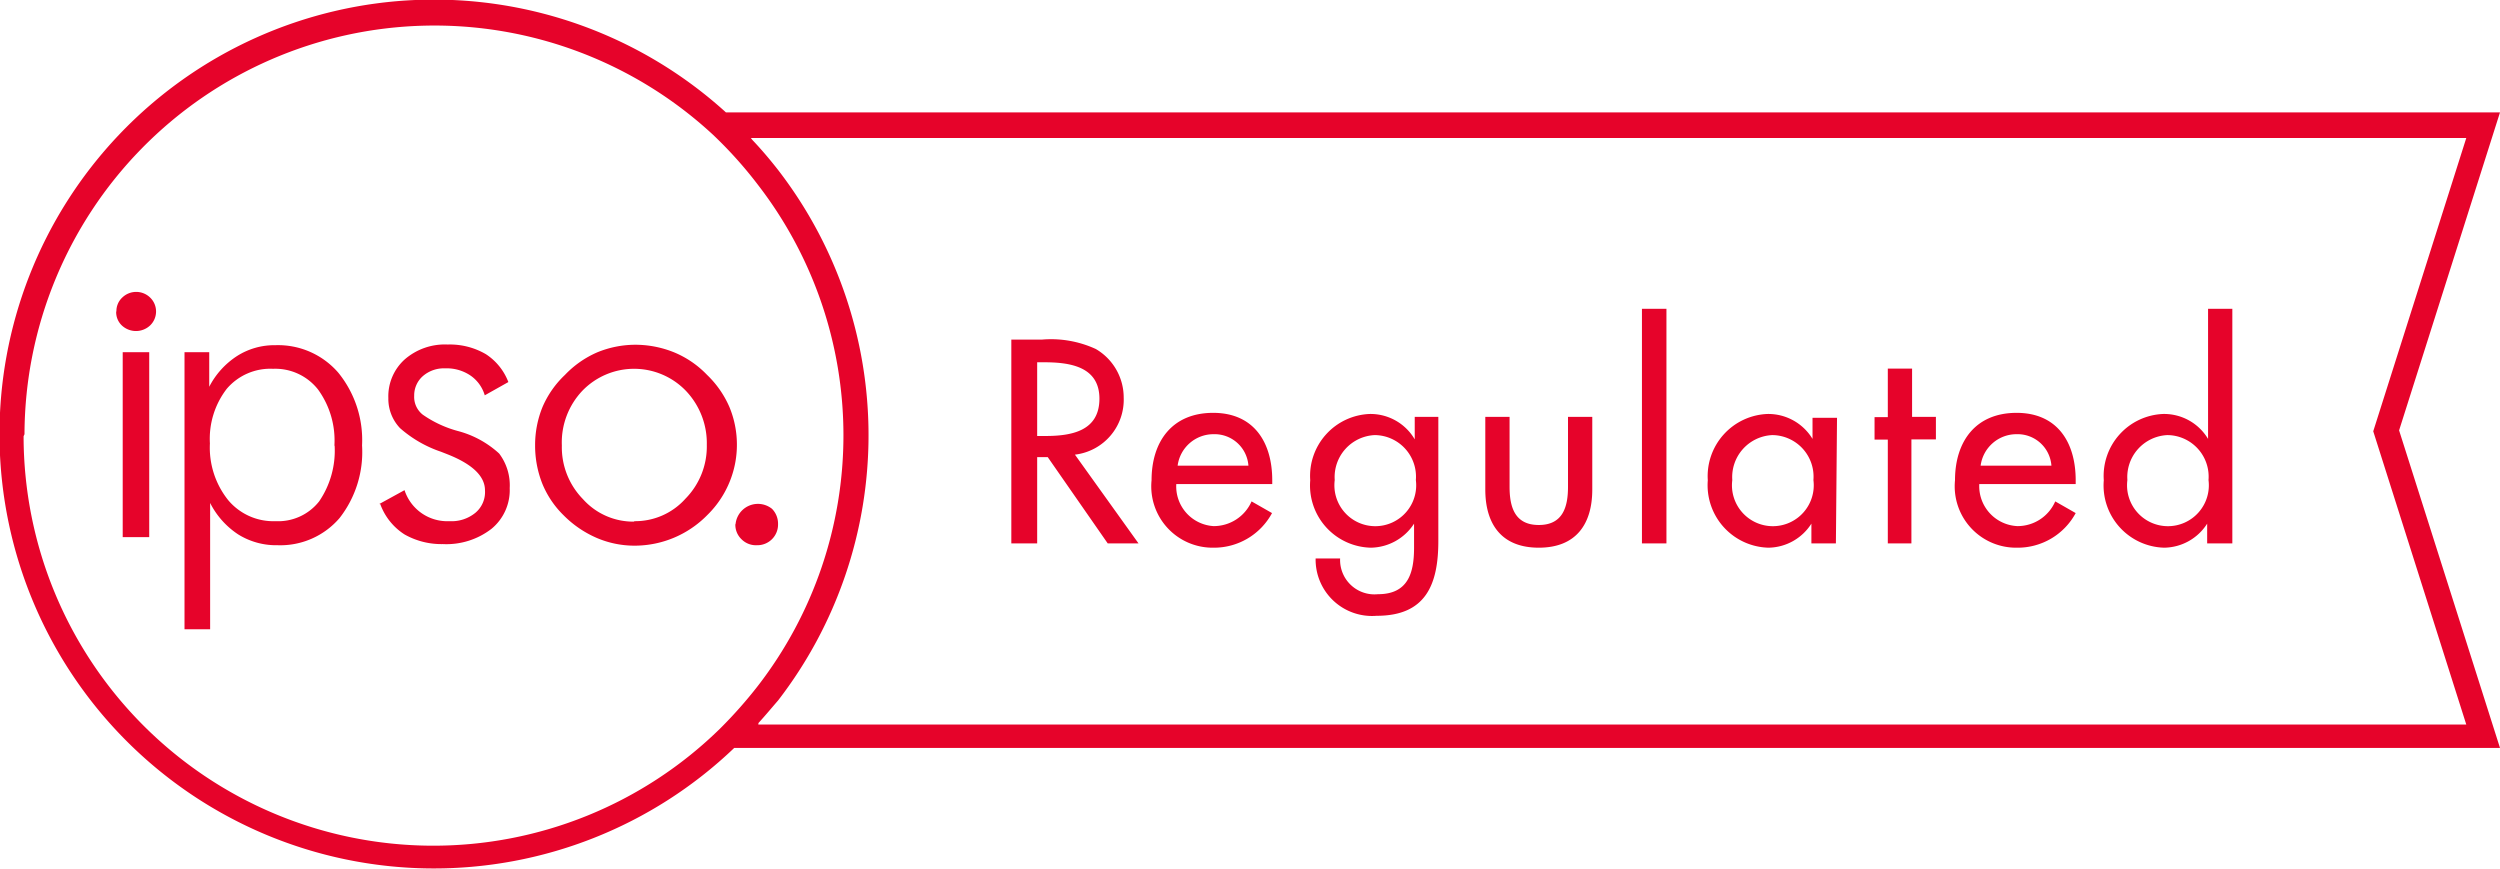
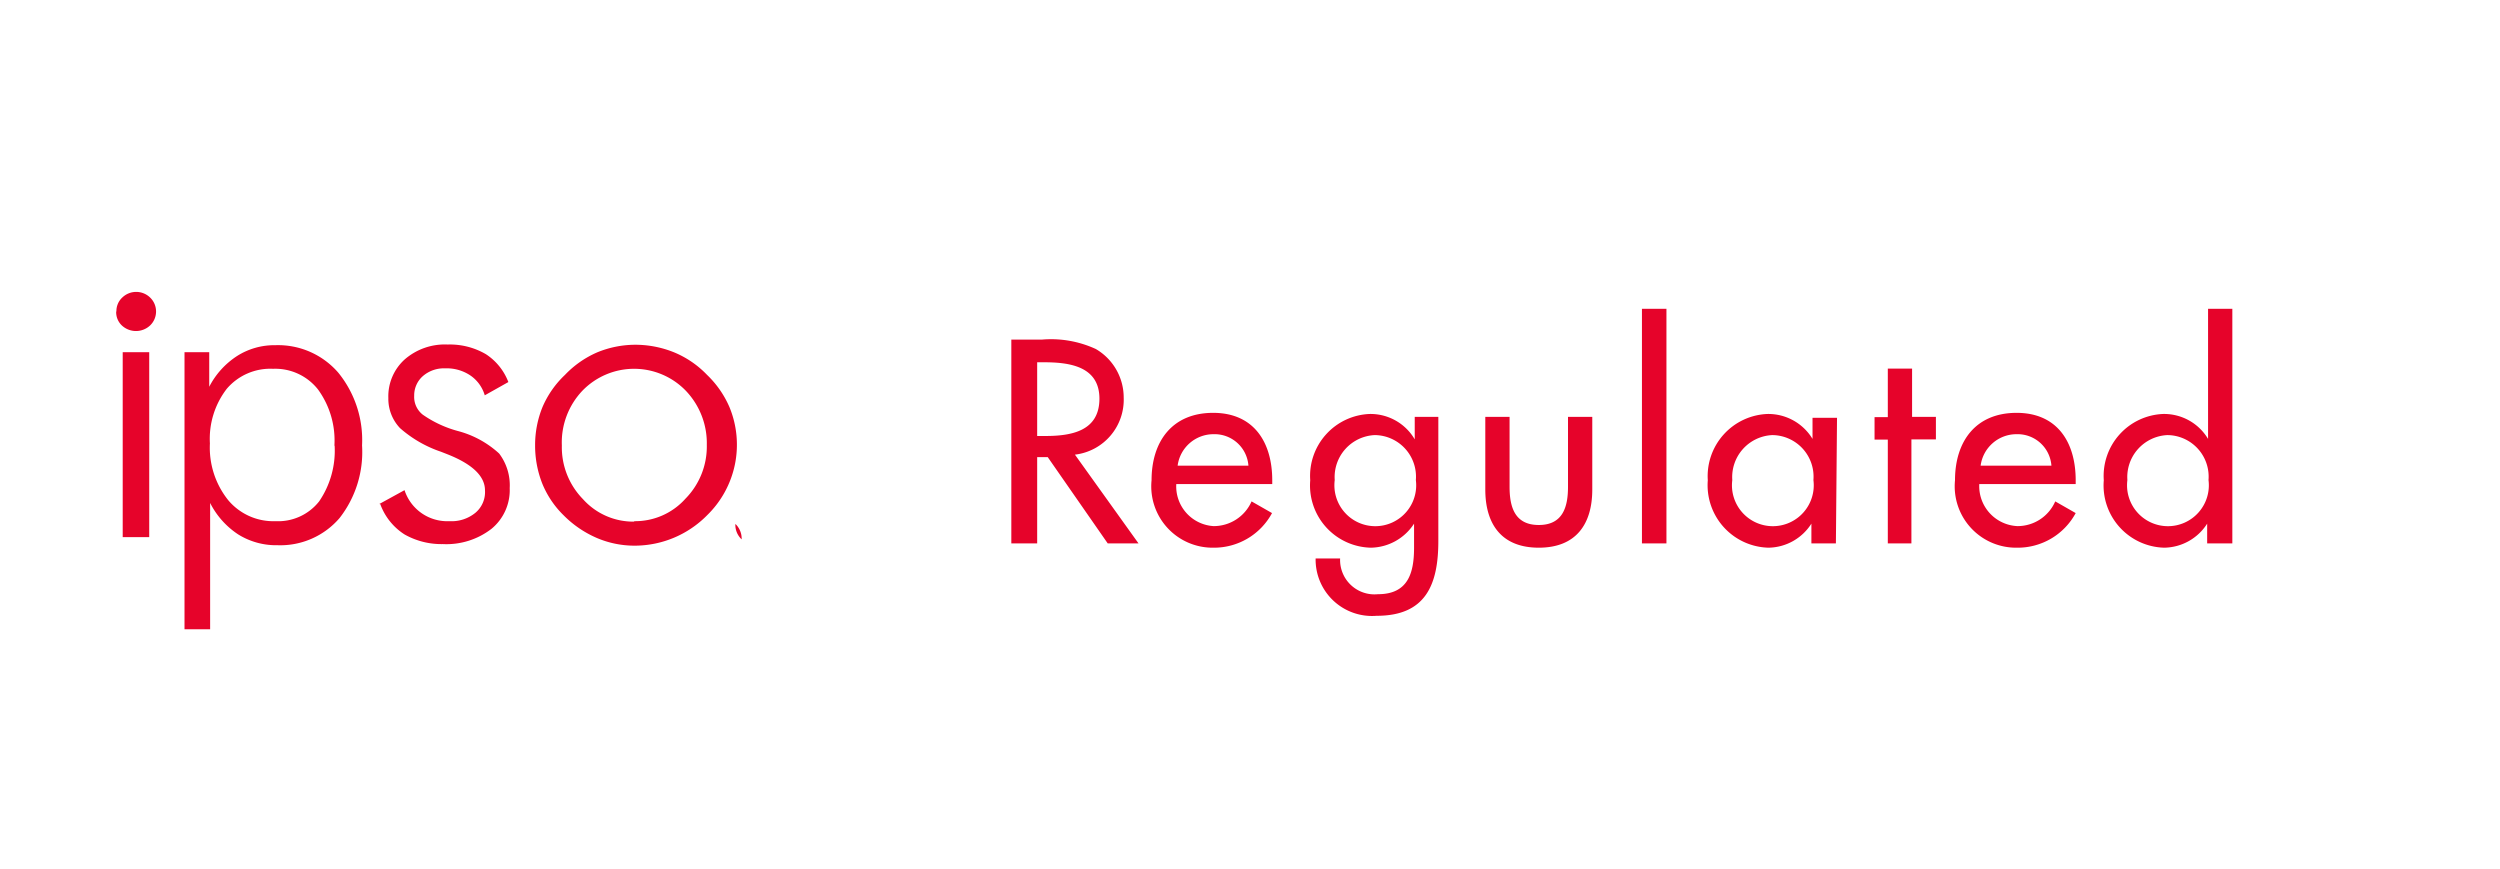
<svg xmlns="http://www.w3.org/2000/svg" viewBox="0 0 111.24 38.65">
  <style>:root { --primary : #E6032A; }</style>
  <defs>
    <style>.cls-1{fill:#E6032A;fill-opacity:1}</style>
  </defs>
  <title>The Independent Press Standards Organisation</title>
  <desc>The Independent Press Standards Organisation (IPSO) is the independent regulator for the newspaper and magazine industry in the UK.</desc>
-   <path d="M106.75 19.15 111.24 5H32.3a19.33 19.33 0 1 0 .37 28.28h78.57Zm-105.66.17A18.24 18.24 0 0 1 31.73 6a18.58 18.58 0 0 1 2 2.23 18.23 18.23 0 0 1 0 22.28 20 20 0 0 1-1.68 1.9 18.23 18.23 0 0 1-31-13Zm32.66 12.85c.31-.34.6-.69.87-1a19.32 19.32 0 0 0 0-23.61c-.36-.46-.74-.91-1.14-1.33l-.07-.09h76.33l-4.14 13.05 4.14 13.05h-76Z" class="cls-1" />
  <path d="M50.66 24.18h-1.37l-2.67-3.84h-.47v3.84H45v-9.07h1.37a4.76 4.76 0 0 1 2.39.42A2.5 2.5 0 0 1 50 17.69a2.46 2.46 0 0 1-2.17 2.54Zm-4.51-4.78h.36c1.15 0 2.41-.21 2.41-1.66s-1.35-1.62-2.47-1.62h-.3ZM52.34 21.54A1.77 1.77 0 0 0 54 23.41a1.84 1.84 0 0 0 1.69-1.1l.91.52a2.93 2.93 0 0 1-2.6 1.54 2.73 2.73 0 0 1-2.76-3c0-1.73.92-3 2.74-3s2.63 1.32 2.63 3v.17Zm3.21-.82a1.51 1.51 0 0 0-1.55-1.4 1.61 1.61 0 0 0-1.6 1.4ZM64 24.07c0 1.93-.55 3.33-2.74 3.33a2.51 2.51 0 0 1-2.72-2.55h1.09a1.53 1.53 0 0 0 1.68 1.59c1.33 0 1.61-.92 1.61-2.07V23.3A2.33 2.33 0 0 1 61 24.37a2.77 2.77 0 0 1-2.7-3 2.76 2.76 0 0 1 2.65-2.95 2.28 2.28 0 0 1 2 1.13v-1H64Zm-1-2.71a1.85 1.85 0 0 0-1.83-2 1.87 1.87 0 0 0-1.78 2 1.82 1.82 0 1 0 3.61 0ZM67.17 18.55v3.11c0 .9.23 1.7 1.3 1.7s1.3-.8 1.3-1.7v-3.11h1.08v3.23c0 1.54-.72 2.59-2.38 2.59s-2.38-1.05-2.38-2.59v-3.23ZM74.15 24.18h-1.09V13.74h1.09ZM81.69 24.18H80.6v-.88a2.3 2.3 0 0 1-1.91 1.07 2.78 2.78 0 0 1-2.7-3 2.77 2.77 0 0 1 2.66-2.95 2.3 2.3 0 0 1 2 1.11v-.94h1.09Zm-1-2.82a1.85 1.85 0 0 0-1.83-2 1.87 1.87 0 0 0-1.78 2 1.82 1.82 0 1 0 3.61 0ZM85.05 24.18H84v-4.62h-.59v-1H84V16.4h1.08v2.15h1.06v1h-1.09ZM88.07 21.54a1.78 1.78 0 0 0 1.7 1.87 1.83 1.83 0 0 0 1.68-1.1l.91.52a2.93 2.93 0 0 1-2.61 1.54 2.73 2.73 0 0 1-2.76-3c0-1.73.92-3 2.74-3s2.63 1.32 2.63 3v.17Zm3.21-.82a1.51 1.51 0 0 0-1.55-1.4 1.61 1.61 0 0 0-1.6 1.4ZM98.21 23.3a2.3 2.3 0 0 1-1.91 1.07 2.77 2.77 0 0 1-2.69-3 2.76 2.76 0 0 1 2.64-2.95 2.28 2.28 0 0 1 2 1.11v-5.79h1.08v10.44h-1.12Zm.06-1.94a1.85 1.85 0 0 0-1.83-2 1.87 1.87 0 0 0-1.78 2 1.82 1.82 0 1 0 3.61 0ZM5.46 15.67h1.18v8.23H5.46Zm-.28-1.81a.82.82 0 0 1 .26-.62.89.89 0 0 1 1.24 0 .86.86 0 0 1 0 1.24.92.92 0 0 1-1.26 0 .81.81 0 0 1-.25-.62M14.88 19.83a3.86 3.86 0 0 0-.73-2.5 2.42 2.42 0 0 0-2-.92 2.55 2.55 0 0 0-2.06.89 3.64 3.64 0 0 0-.75 2.43 3.74 3.74 0 0 0 .81 2.52 2.62 2.62 0 0 0 2.11.94 2.32 2.32 0 0 0 1.94-.88 4 4 0 0 0 .69-2.48M8.21 28V15.67h1.1v1.54a3.59 3.59 0 0 1 1.24-1.37 3.09 3.09 0 0 1 1.7-.48 3.54 3.54 0 0 1 2.8 1.22 4.75 4.75 0 0 1 1.06 3.24 4.77 4.77 0 0 1-1 3.23 3.47 3.47 0 0 1-2.76 1.21 3.19 3.19 0 0 1-1.75-.48 3.64 3.64 0 0 1-1.25-1.4V28ZM16.87 22.43l1.13-.62a2 2 0 0 0 2 1.38 1.67 1.67 0 0 0 1.15-.37 1.2 1.2 0 0 0 .43-1c0-.63-.56-1.17-1.68-1.61l-.28-.11a5.33 5.33 0 0 1-1.82-1.05 1.89 1.89 0 0 1-.52-1.34A2.21 2.21 0 0 1 18 16a2.72 2.72 0 0 1 1.92-.67 3.18 3.18 0 0 1 1.7.43 2.57 2.57 0 0 1 1 1.24l-1.05.59a1.62 1.62 0 0 0-.65-.89 1.89 1.89 0 0 0-1.11-.31 1.43 1.43 0 0 0-1 .35 1.14 1.14 0 0 0-.38.87 1 1 0 0 0 .38.84 5 5 0 0 0 1.57.73 4.35 4.35 0 0 1 1.83 1 2.34 2.34 0 0 1 .47 1.54 2.23 2.23 0 0 1-.81 1.81 3.28 3.28 0 0 1-2.17.68 3.33 3.33 0 0 1-1.7-.43 2.69 2.69 0 0 1-1.08-1.35M28.21 23.19a3 3 0 0 0 2.29-1 3.31 3.31 0 0 0 .95-2.39 3.38 3.38 0 0 0-.94-2.42 3.2 3.2 0 0 0-4.59 0 3.34 3.34 0 0 0-.92 2.44 3.3 3.3 0 0 0 .94 2.39 3 3 0 0 0 2.29 1m0 1.07a4.26 4.26 0 0 1-1.69-.35 4.7 4.7 0 0 1-1.46-1 4.18 4.18 0 0 1-.95-1.41 4.59 4.59 0 0 1-.32-1.7 4.49 4.49 0 0 1 .33-1.71 4.29 4.29 0 0 1 1-1.43 4.39 4.39 0 0 1 1.43-1 4.48 4.48 0 0 1 1.7-.34 4.6 4.6 0 0 1 1.73.34 4.31 4.31 0 0 1 1.46 1 4.39 4.39 0 0 1 1 1.44 4.38 4.38 0 0 1-1 4.81 4.53 4.53 0 0 1-3.21 1.35" class="cls-1" />
-   <path d="M32.73 23.32a1 1 0 0 1 1.62-.68.94.94 0 0 1 .27.68.92.92 0 0 1-.94.94A.9.9 0 0 1 33 24a.89.89 0 0 1-.28-.67" class="cls-1" />
+   <path d="M32.73 23.32A.9.9 0 0 1 33 24a.89.89 0 0 1-.28-.67" class="cls-1" />
</svg>